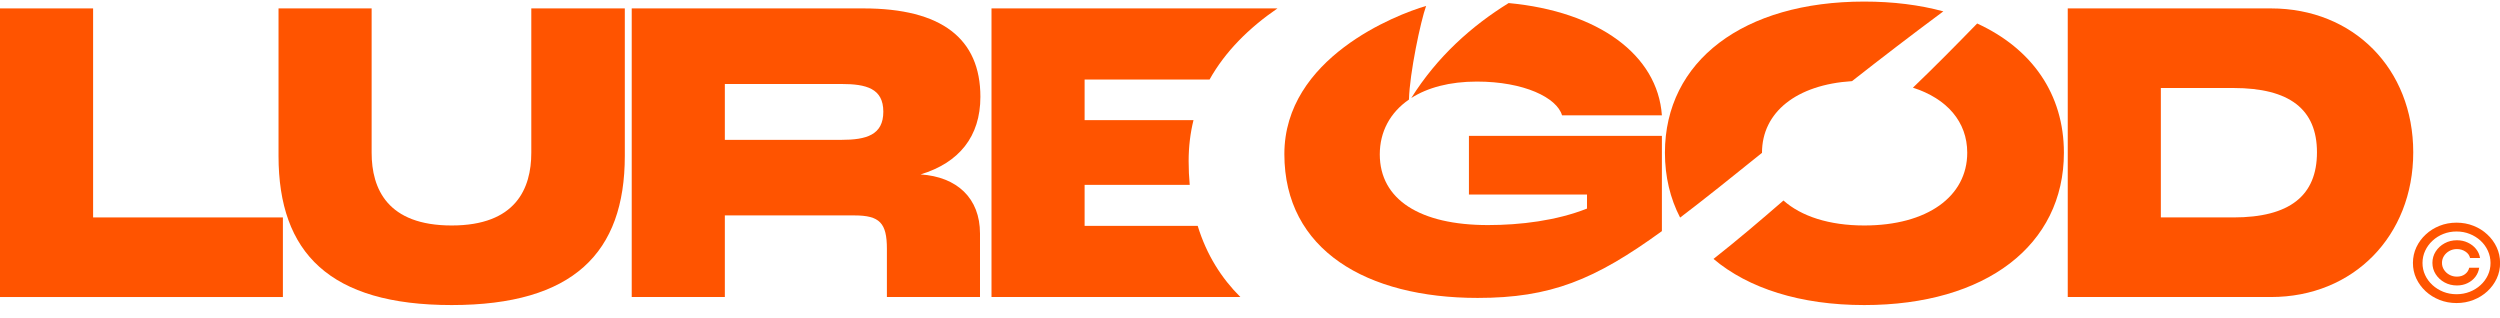
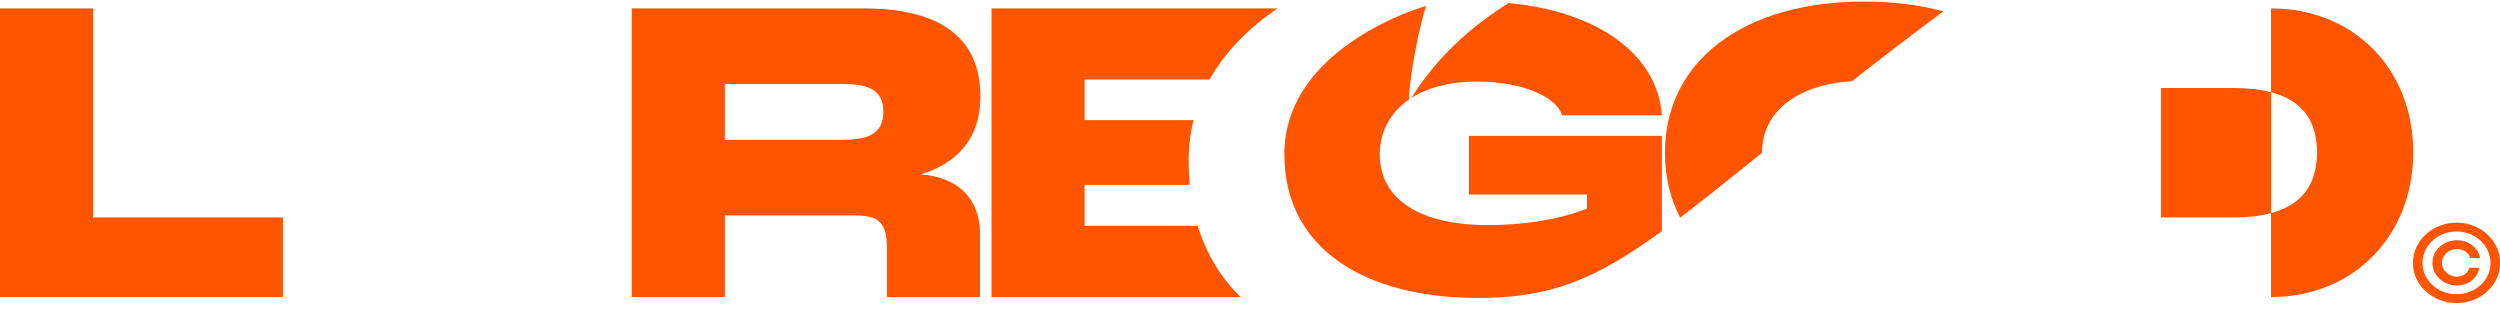
<svg xmlns="http://www.w3.org/2000/svg" width="173" height="22" viewBox="0 0 173 22" fill="none">
  <path d="M134.479 0.786C132.281 2.416 130.181 4.029 128.158 5.615C124.318 5.857 121.93 7.765 121.93 10.568L121.93 10.578C119.747 12.334 117.901 13.816 116.264 15.057C115.578 13.734 115.213 12.227 115.213 10.568C115.213 4.226 120.641 0.109 129.004 0.109C131.011 0.109 132.847 0.343 134.479 0.786Z" fill="#FF5400" />
-   <path d="M132.374 6.067C134.74 6.824 136.133 8.437 136.133 10.568C136.133 13.6 133.363 15.603 129.004 15.603C126.582 15.603 124.647 14.969 123.416 13.875C121.869 15.218 120.246 16.601 118.574 17.918C120.986 19.953 124.586 21.11 129.004 21.11C137.421 21.11 142.822 16.966 142.822 10.568C142.822 6.512 140.614 3.367 136.82 1.626C135.337 3.149 133.822 4.683 132.374 6.067Z" fill="#FF5400" />
  <path d="M102.966 15.575C105.215 15.575 107.71 15.269 109.821 14.434V13.461H101.65V9.4H115.003V15.994C110.345 19.377 107.295 20.616 102.254 20.616C94.584 20.616 88.878 17.312 88.878 10.664C88.878 4.016 96.606 1.014 98.687 0.411C98.314 1.43 97.544 5.077 97.5 6.889C96.193 7.789 95.481 9.119 95.481 10.679C95.481 13.822 98.278 15.575 102.966 15.575Z" fill="#FF5400" />
  <path d="M97.66 6.783C98.786 6.062 100.322 5.645 102.199 5.645C105.461 5.645 107.737 6.757 108.093 7.981H115.003C114.708 3.796 110.609 0.793 104.399 0.212C101.839 1.793 99.453 3.922 97.66 6.783Z" fill="#FF5400" />
  <path d="M82.881 15.63C83.498 17.646 84.536 19.263 85.835 20.554H68.612V0.582H88.399C86.412 1.944 84.781 3.573 83.7 5.506H75.055V8.315H82.589C82.369 9.206 82.254 10.149 82.254 11.146C82.254 11.717 82.279 12.266 82.329 12.793H75.055V15.63H82.881Z" fill="#FF5400" />
-   <path fill-rule="evenodd" clip-rule="evenodd" d="M166.996 10.54C166.996 16.326 162.856 20.554 157.153 20.554H143.088V0.582H157.153C162.856 0.582 166.996 4.755 166.996 10.54ZM160.334 10.54C160.334 7.564 158.442 6.09 154.549 6.09H149.531V15.046H154.549C158.442 15.046 160.334 13.544 160.334 10.54Z" fill="#FF5400" />
+   <path fill-rule="evenodd" clip-rule="evenodd" d="M166.996 10.54C166.996 16.326 162.856 20.554 157.153 20.554V0.582H157.153C162.856 0.582 166.996 4.755 166.996 10.54ZM160.334 10.54C160.334 7.564 158.442 6.09 154.549 6.09H149.531V15.046H154.549C158.442 15.046 160.334 13.544 160.334 10.54Z" fill="#FF5400" />
  <path fill-rule="evenodd" clip-rule="evenodd" d="M61.373 17.216C61.373 15.436 60.879 14.907 59.124 14.907H50.159V20.554H43.715V0.582H59.755C65.156 0.582 67.843 2.668 67.843 6.702C67.843 9.455 66.362 11.264 63.703 12.07C66.225 12.237 67.816 13.711 67.816 16.159V20.554H61.373V17.216ZM61.126 7.731C61.126 6.118 59.947 5.812 58.219 5.812H50.159V9.678H58.219C59.947 9.678 61.126 9.344 61.126 7.731Z" fill="#FF5400" />
-   <path d="M31.256 21.11C22.811 21.11 19.274 17.494 19.274 10.791V0.582H25.717V10.568C25.717 13.072 26.814 15.603 31.256 15.603C35.697 15.603 36.766 13.044 36.766 10.568V0.582H43.237V10.791C43.237 17.494 39.673 21.11 31.256 21.11Z" fill="#FF5400" />
  <path d="M168.551 17.402C168.399 17.639 168.323 17.902 168.323 18.19C168.323 18.478 168.399 18.74 168.551 18.977C168.703 19.214 168.908 19.403 169.165 19.544C169.422 19.684 169.707 19.754 170.019 19.754C170.289 19.754 170.534 19.701 170.753 19.594C170.974 19.486 171.155 19.341 171.296 19.156C171.437 18.97 171.525 18.76 171.561 18.527H170.87C170.83 18.708 170.733 18.856 170.579 18.972C170.427 19.086 170.24 19.143 170.019 19.143C169.829 19.143 169.655 19.1 169.499 19.014C169.343 18.928 169.218 18.813 169.125 18.669C169.032 18.525 168.985 18.365 168.985 18.19C168.985 18.014 169.032 17.854 169.125 17.71C169.218 17.566 169.343 17.451 169.499 17.365C169.655 17.279 169.829 17.236 170.019 17.236C170.24 17.236 170.437 17.294 170.61 17.41C170.784 17.524 170.889 17.672 170.927 17.852H171.618C171.582 17.619 171.489 17.41 171.339 17.226C171.188 17.039 170.998 16.893 170.767 16.786C170.539 16.678 170.289 16.625 170.019 16.625C169.707 16.625 169.422 16.695 169.165 16.836C168.908 16.976 168.703 17.165 168.551 17.402Z" fill="#FF5400" />
  <path fill-rule="evenodd" clip-rule="evenodd" d="M169.991 20.971C169.575 20.971 169.185 20.899 168.82 20.755C168.456 20.611 168.135 20.412 167.857 20.157C167.581 19.901 167.364 19.605 167.206 19.27C167.05 18.934 166.973 18.574 166.975 18.19C166.977 17.805 167.056 17.445 167.212 17.11C167.37 16.774 167.587 16.479 167.863 16.225C168.139 15.968 168.459 15.768 168.822 15.624C169.186 15.48 169.575 15.408 169.991 15.408C170.408 15.408 170.798 15.48 171.161 15.624C171.527 15.768 171.847 15.968 172.121 16.225C172.397 16.479 172.613 16.774 172.769 17.11C172.926 17.445 173.005 17.805 173.006 18.19C173.008 18.574 172.931 18.934 172.775 19.27C172.619 19.605 172.403 19.901 172.127 20.157C171.851 20.412 171.53 20.611 171.164 20.755C170.799 20.899 170.408 20.971 169.991 20.971ZM169.991 20.36C170.316 20.36 170.622 20.304 170.907 20.192C171.193 20.079 171.443 19.924 171.658 19.725C171.874 19.527 172.042 19.297 172.164 19.035C172.286 18.772 172.346 18.491 172.344 18.192C172.342 17.892 172.28 17.61 172.158 17.347C172.036 17.083 171.868 16.852 171.653 16.654C171.438 16.456 171.188 16.3 170.904 16.188C170.621 16.075 170.316 16.019 169.991 16.019C169.667 16.019 169.363 16.075 169.079 16.188C168.796 16.3 168.546 16.456 168.331 16.657C168.116 16.855 167.947 17.086 167.823 17.349C167.701 17.611 167.639 17.892 167.637 18.192C167.635 18.489 167.695 18.769 167.817 19.032C167.939 19.294 168.107 19.524 168.323 19.723C168.54 19.921 168.79 20.077 169.074 20.192C169.359 20.304 169.665 20.36 169.991 20.36Z" fill="#FF5400" />
  <path d="M0 20.554V0.582H6.443V15.046H19.576V20.554H0Z" fill="#FF5400" />
</svg>